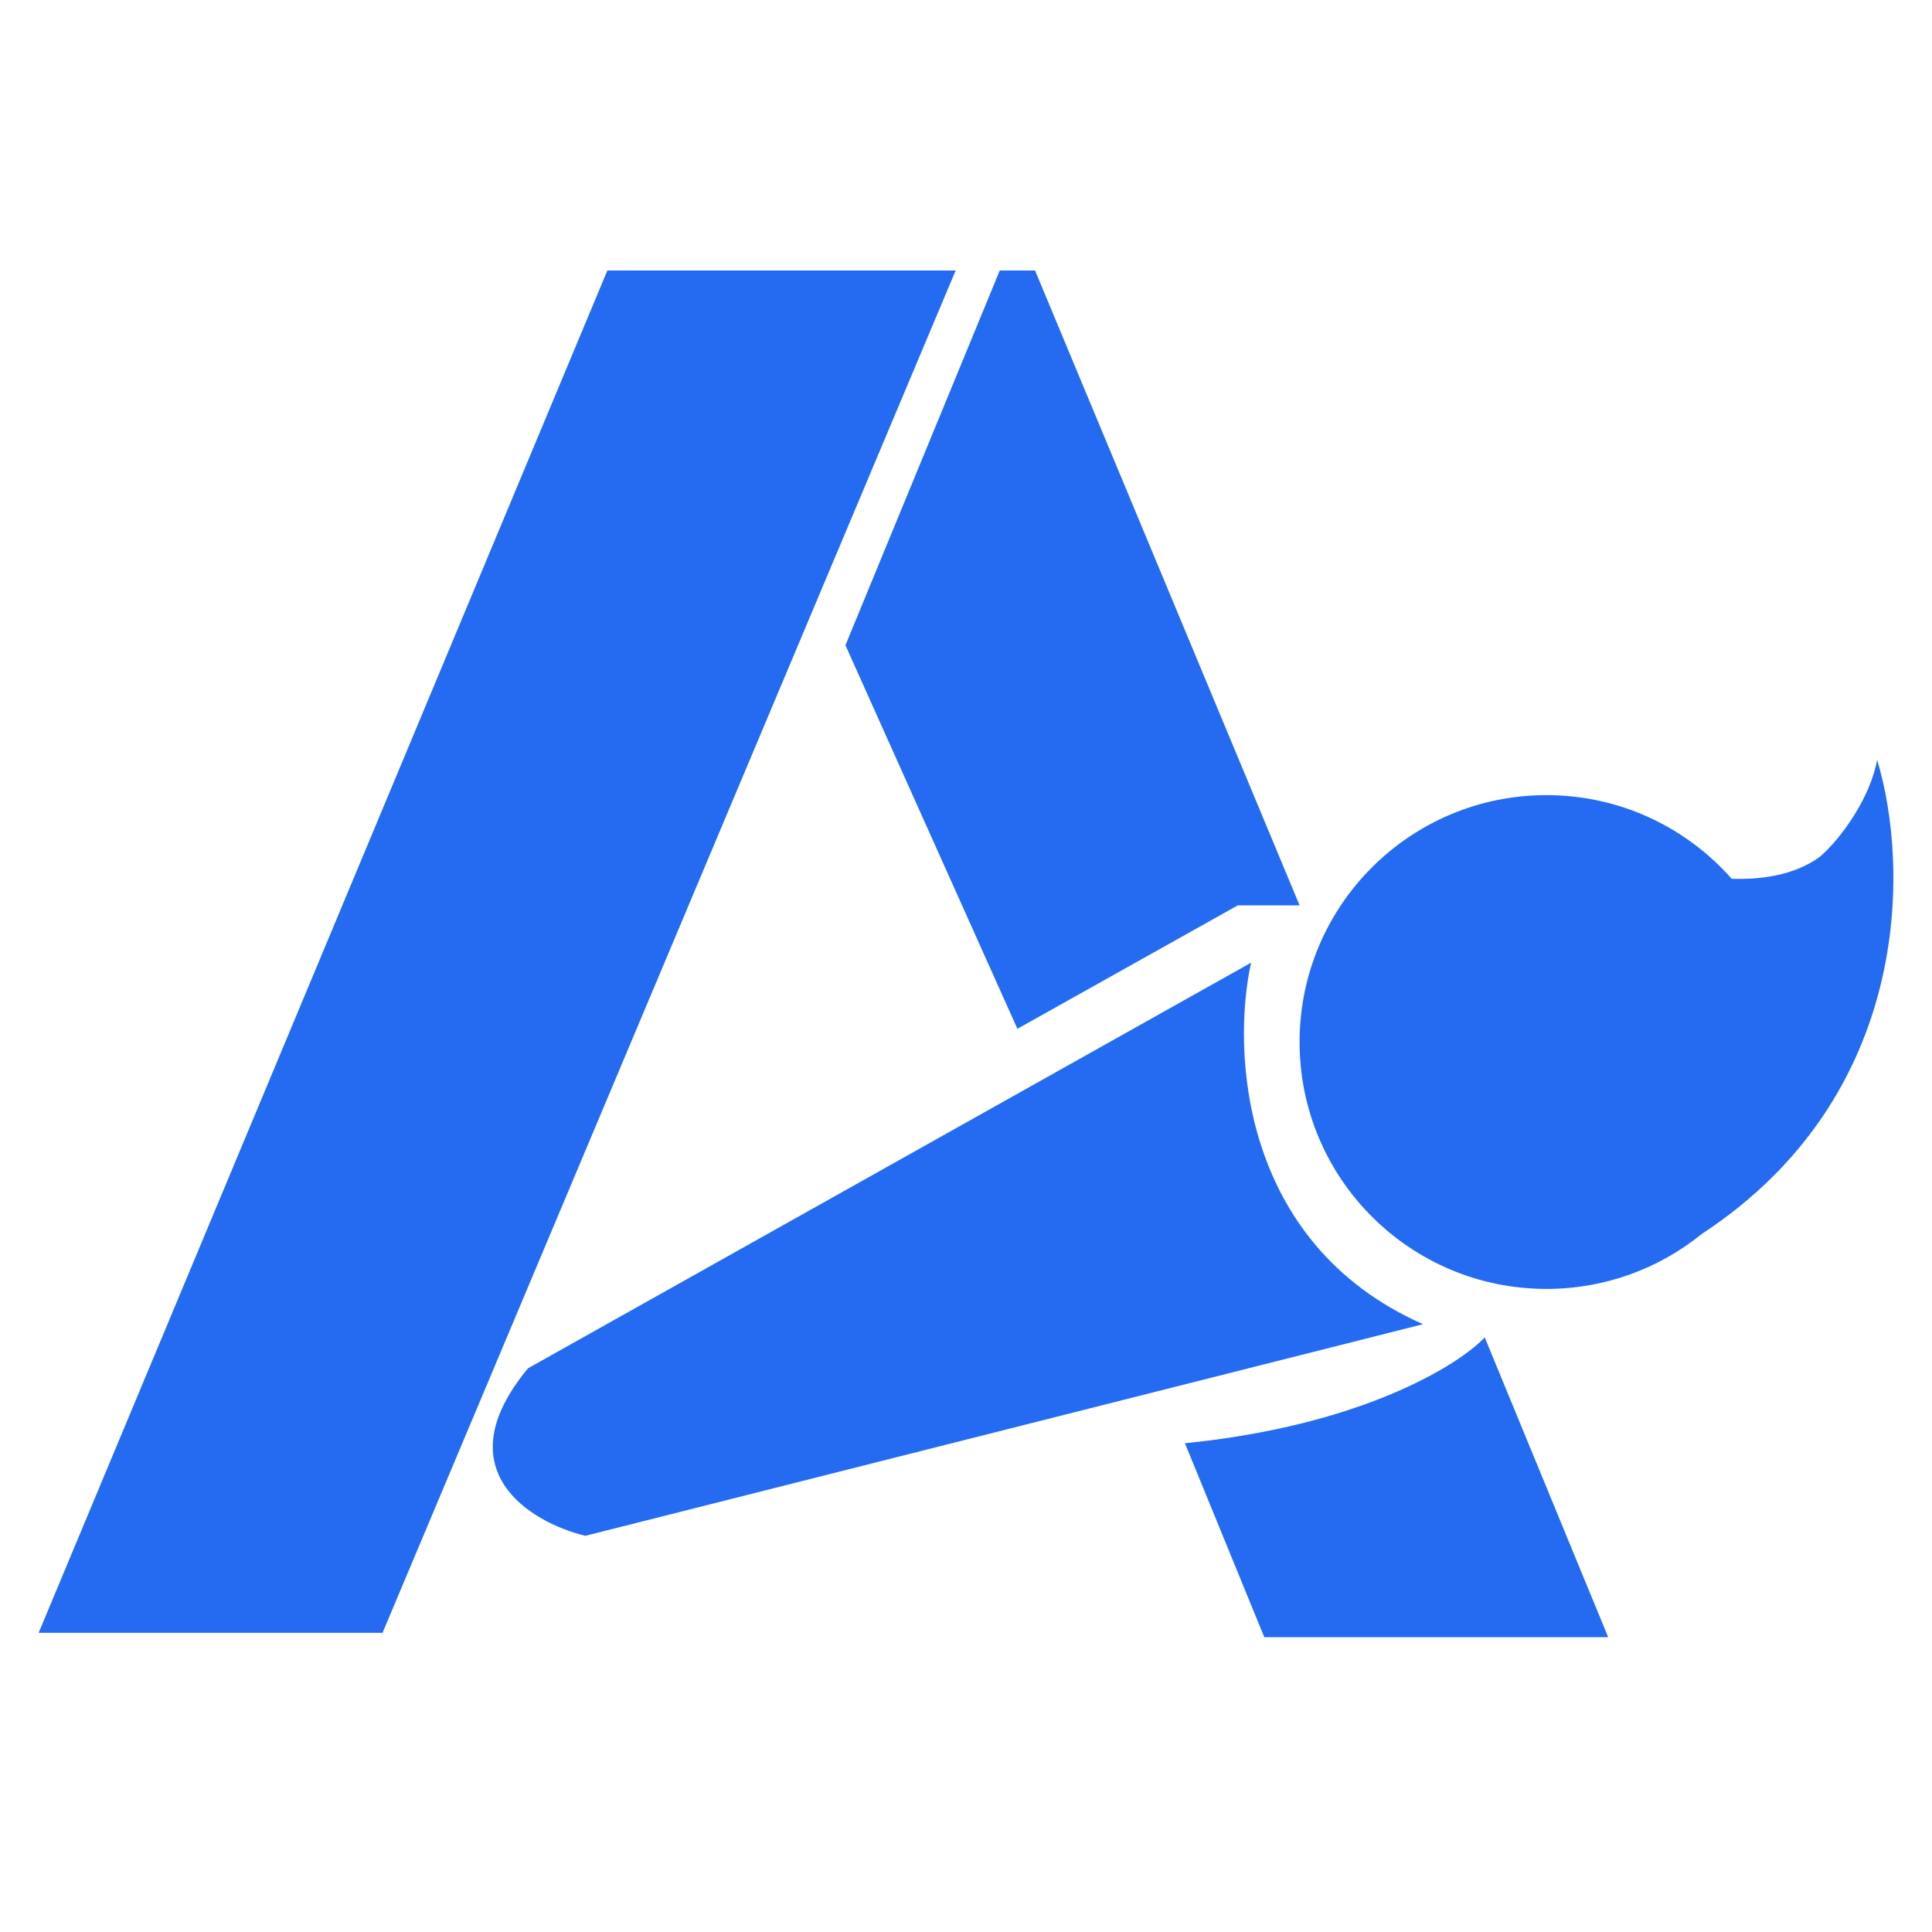
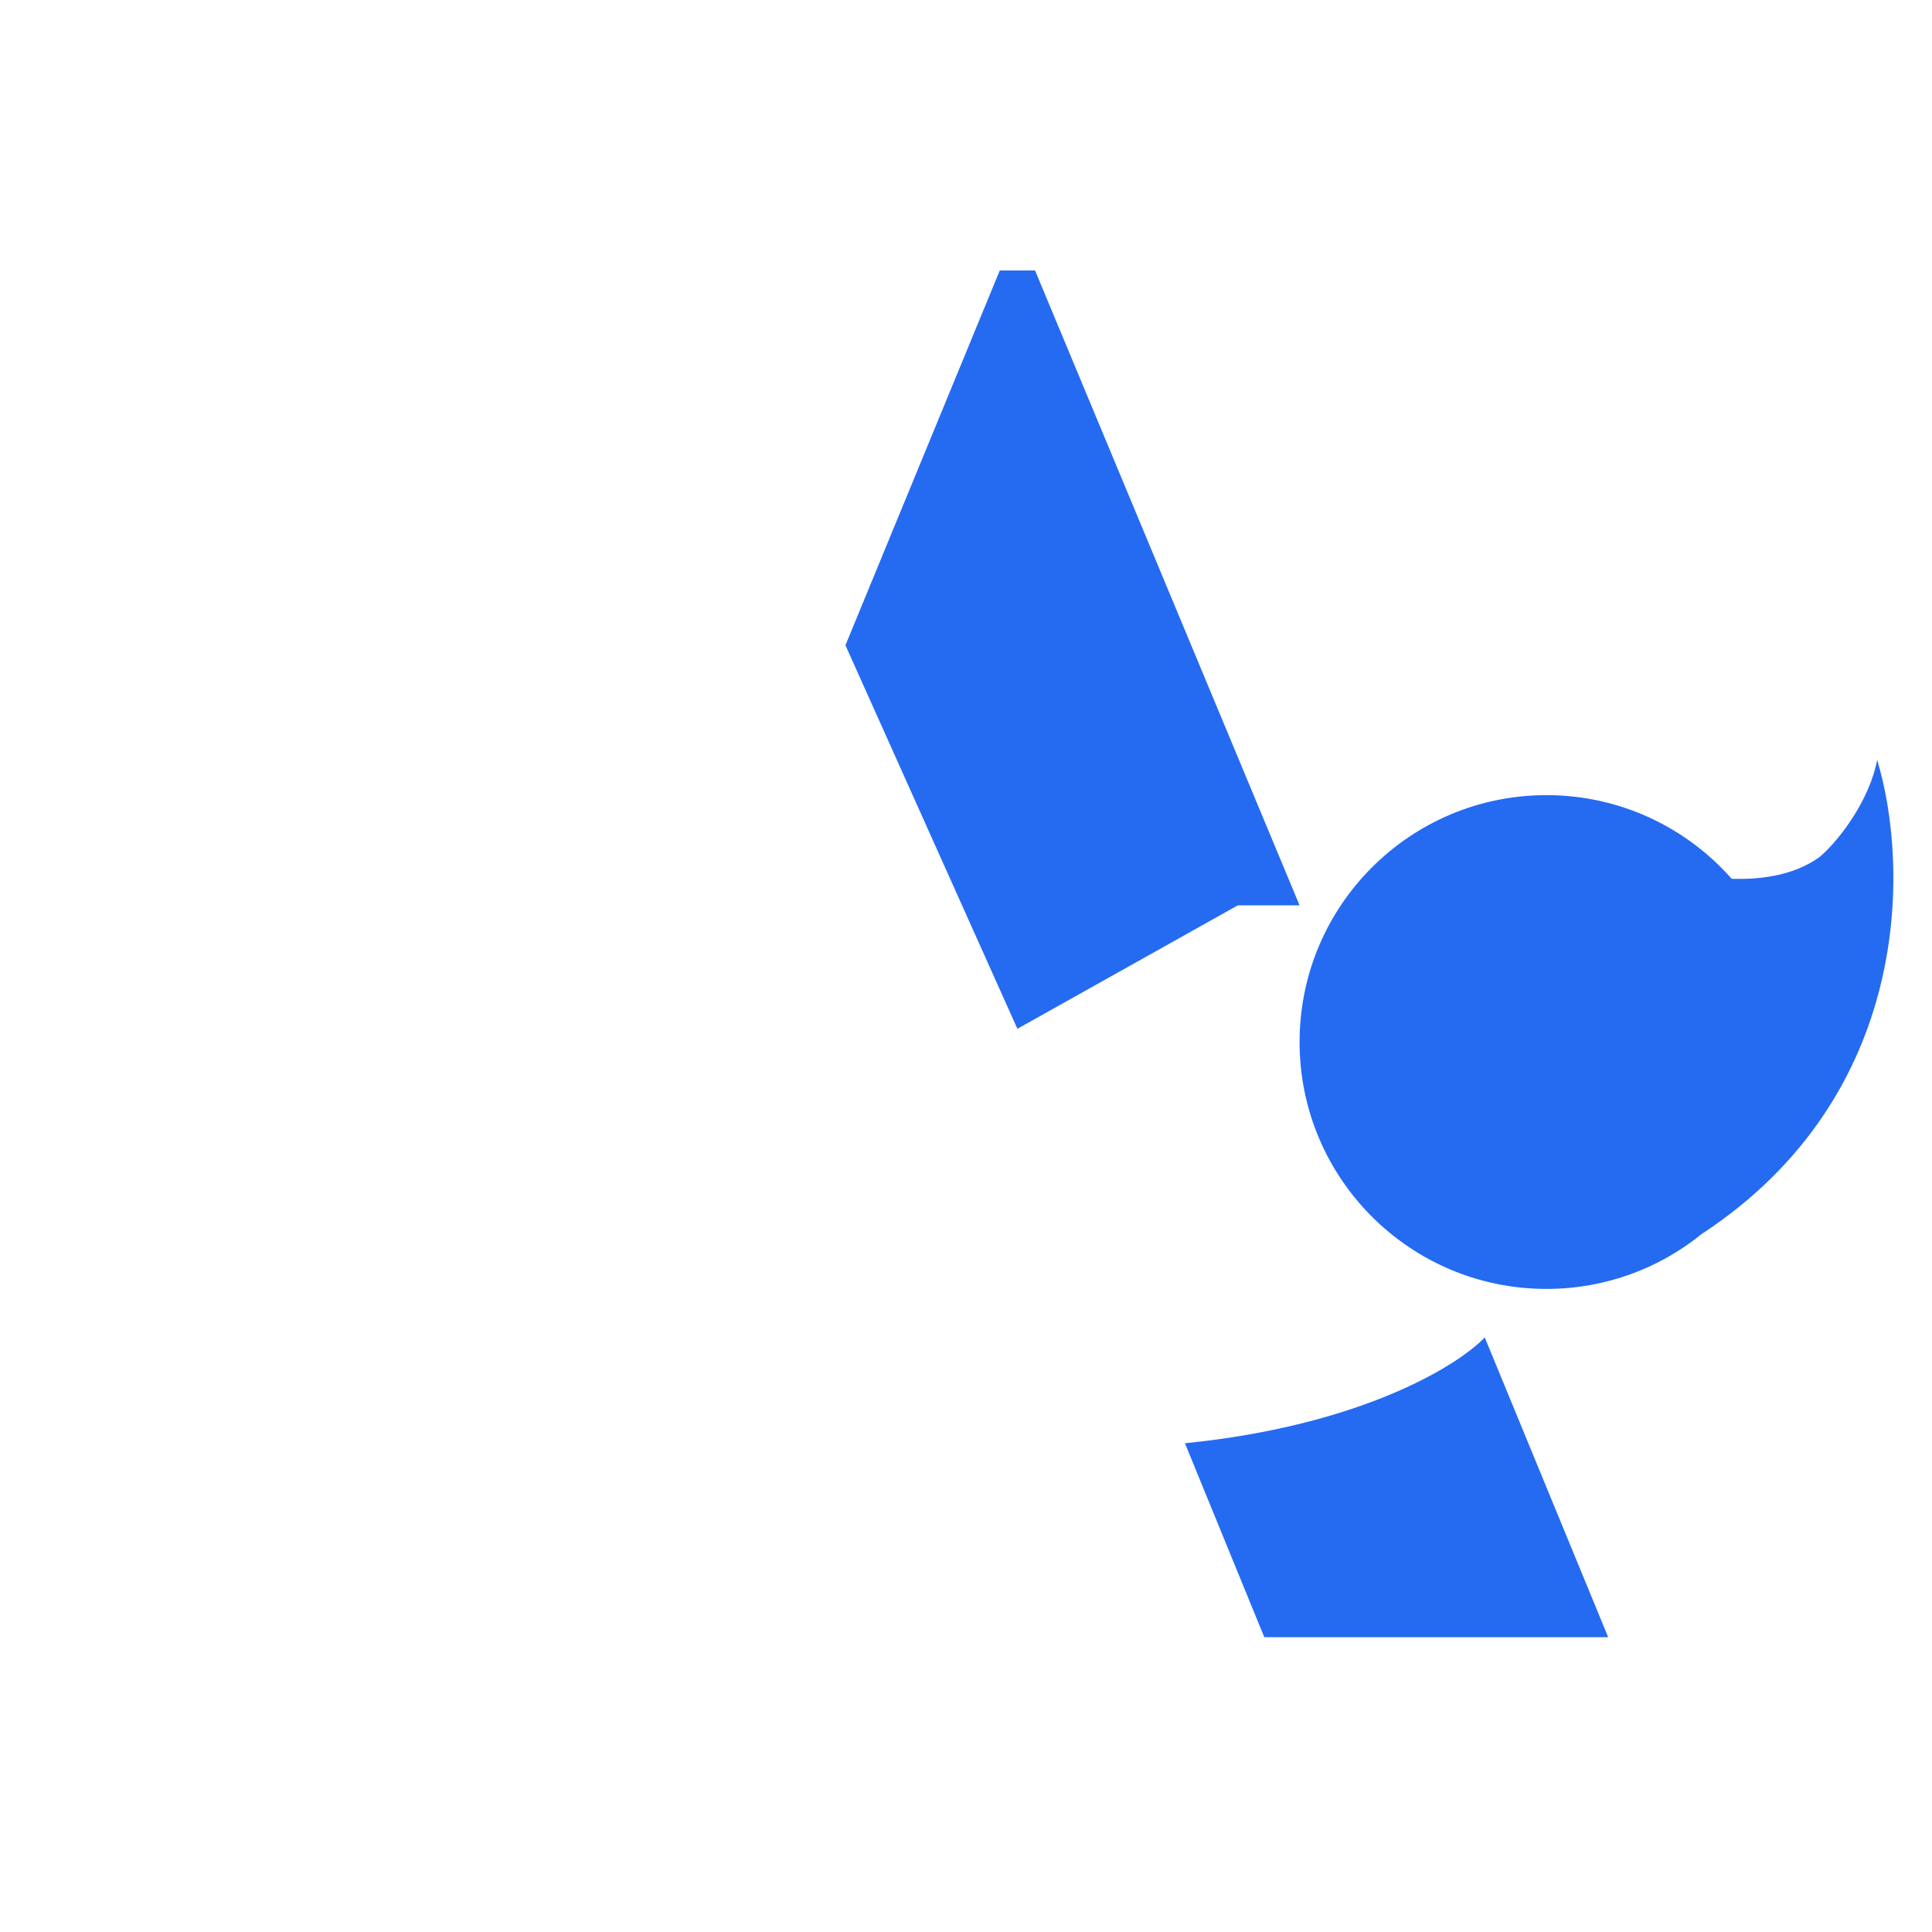
<svg xmlns="http://www.w3.org/2000/svg" width="50" height="50" viewBox="0 0 50 50" fill="none">
  <path d="M32.72 42.371L30.666 37.351C35.23 36.894 37.74 35.335 38.425 34.612L41.62 42.371H32.72Z" fill="#246BF2" />
-   <path d="M36.828 34.27C32.081 32.171 31.883 27.158 32.378 24.914L13.665 35.411C11.474 38.058 13.741 39.405 15.148 39.747L36.828 34.27Z" fill="#246BF2" />
-   <path d="M1 42.257L15.719 7H24.733L9.9 42.257H1Z" fill="#246BF2" />
  <path d="M25.874 7L21.88 16.699L26.33 26.625L32.035 23.43H33.633L26.787 7H25.874Z" fill="#246BF2" />
-   <path fill-rule="evenodd" clip-rule="evenodd" d="M44.816 22.743C45.503 22.766 46.404 22.679 47.096 22.175C47.629 21.719 48.397 20.669 48.58 19.665C49.413 22.406 49.505 28.35 44.04 31.936C42.943 32.825 41.545 33.357 40.022 33.357C36.493 33.357 33.633 30.497 33.633 26.968C33.633 23.439 36.493 20.578 40.022 20.578C41.931 20.578 43.645 21.415 44.816 22.743Z" fill="#246BF2" />
+   <path fill-rule="evenodd" clip-rule="evenodd" d="M44.816 22.743C45.503 22.766 46.404 22.679 47.096 22.175C47.629 21.719 48.397 20.669 48.58 19.665C49.413 22.406 49.505 28.35 44.04 31.936C42.943 32.825 41.545 33.357 40.022 33.357C36.493 33.357 33.633 30.497 33.633 26.968C33.633 23.439 36.493 20.578 40.022 20.578C41.931 20.578 43.645 21.415 44.816 22.743" fill="#246BF2" />
</svg>